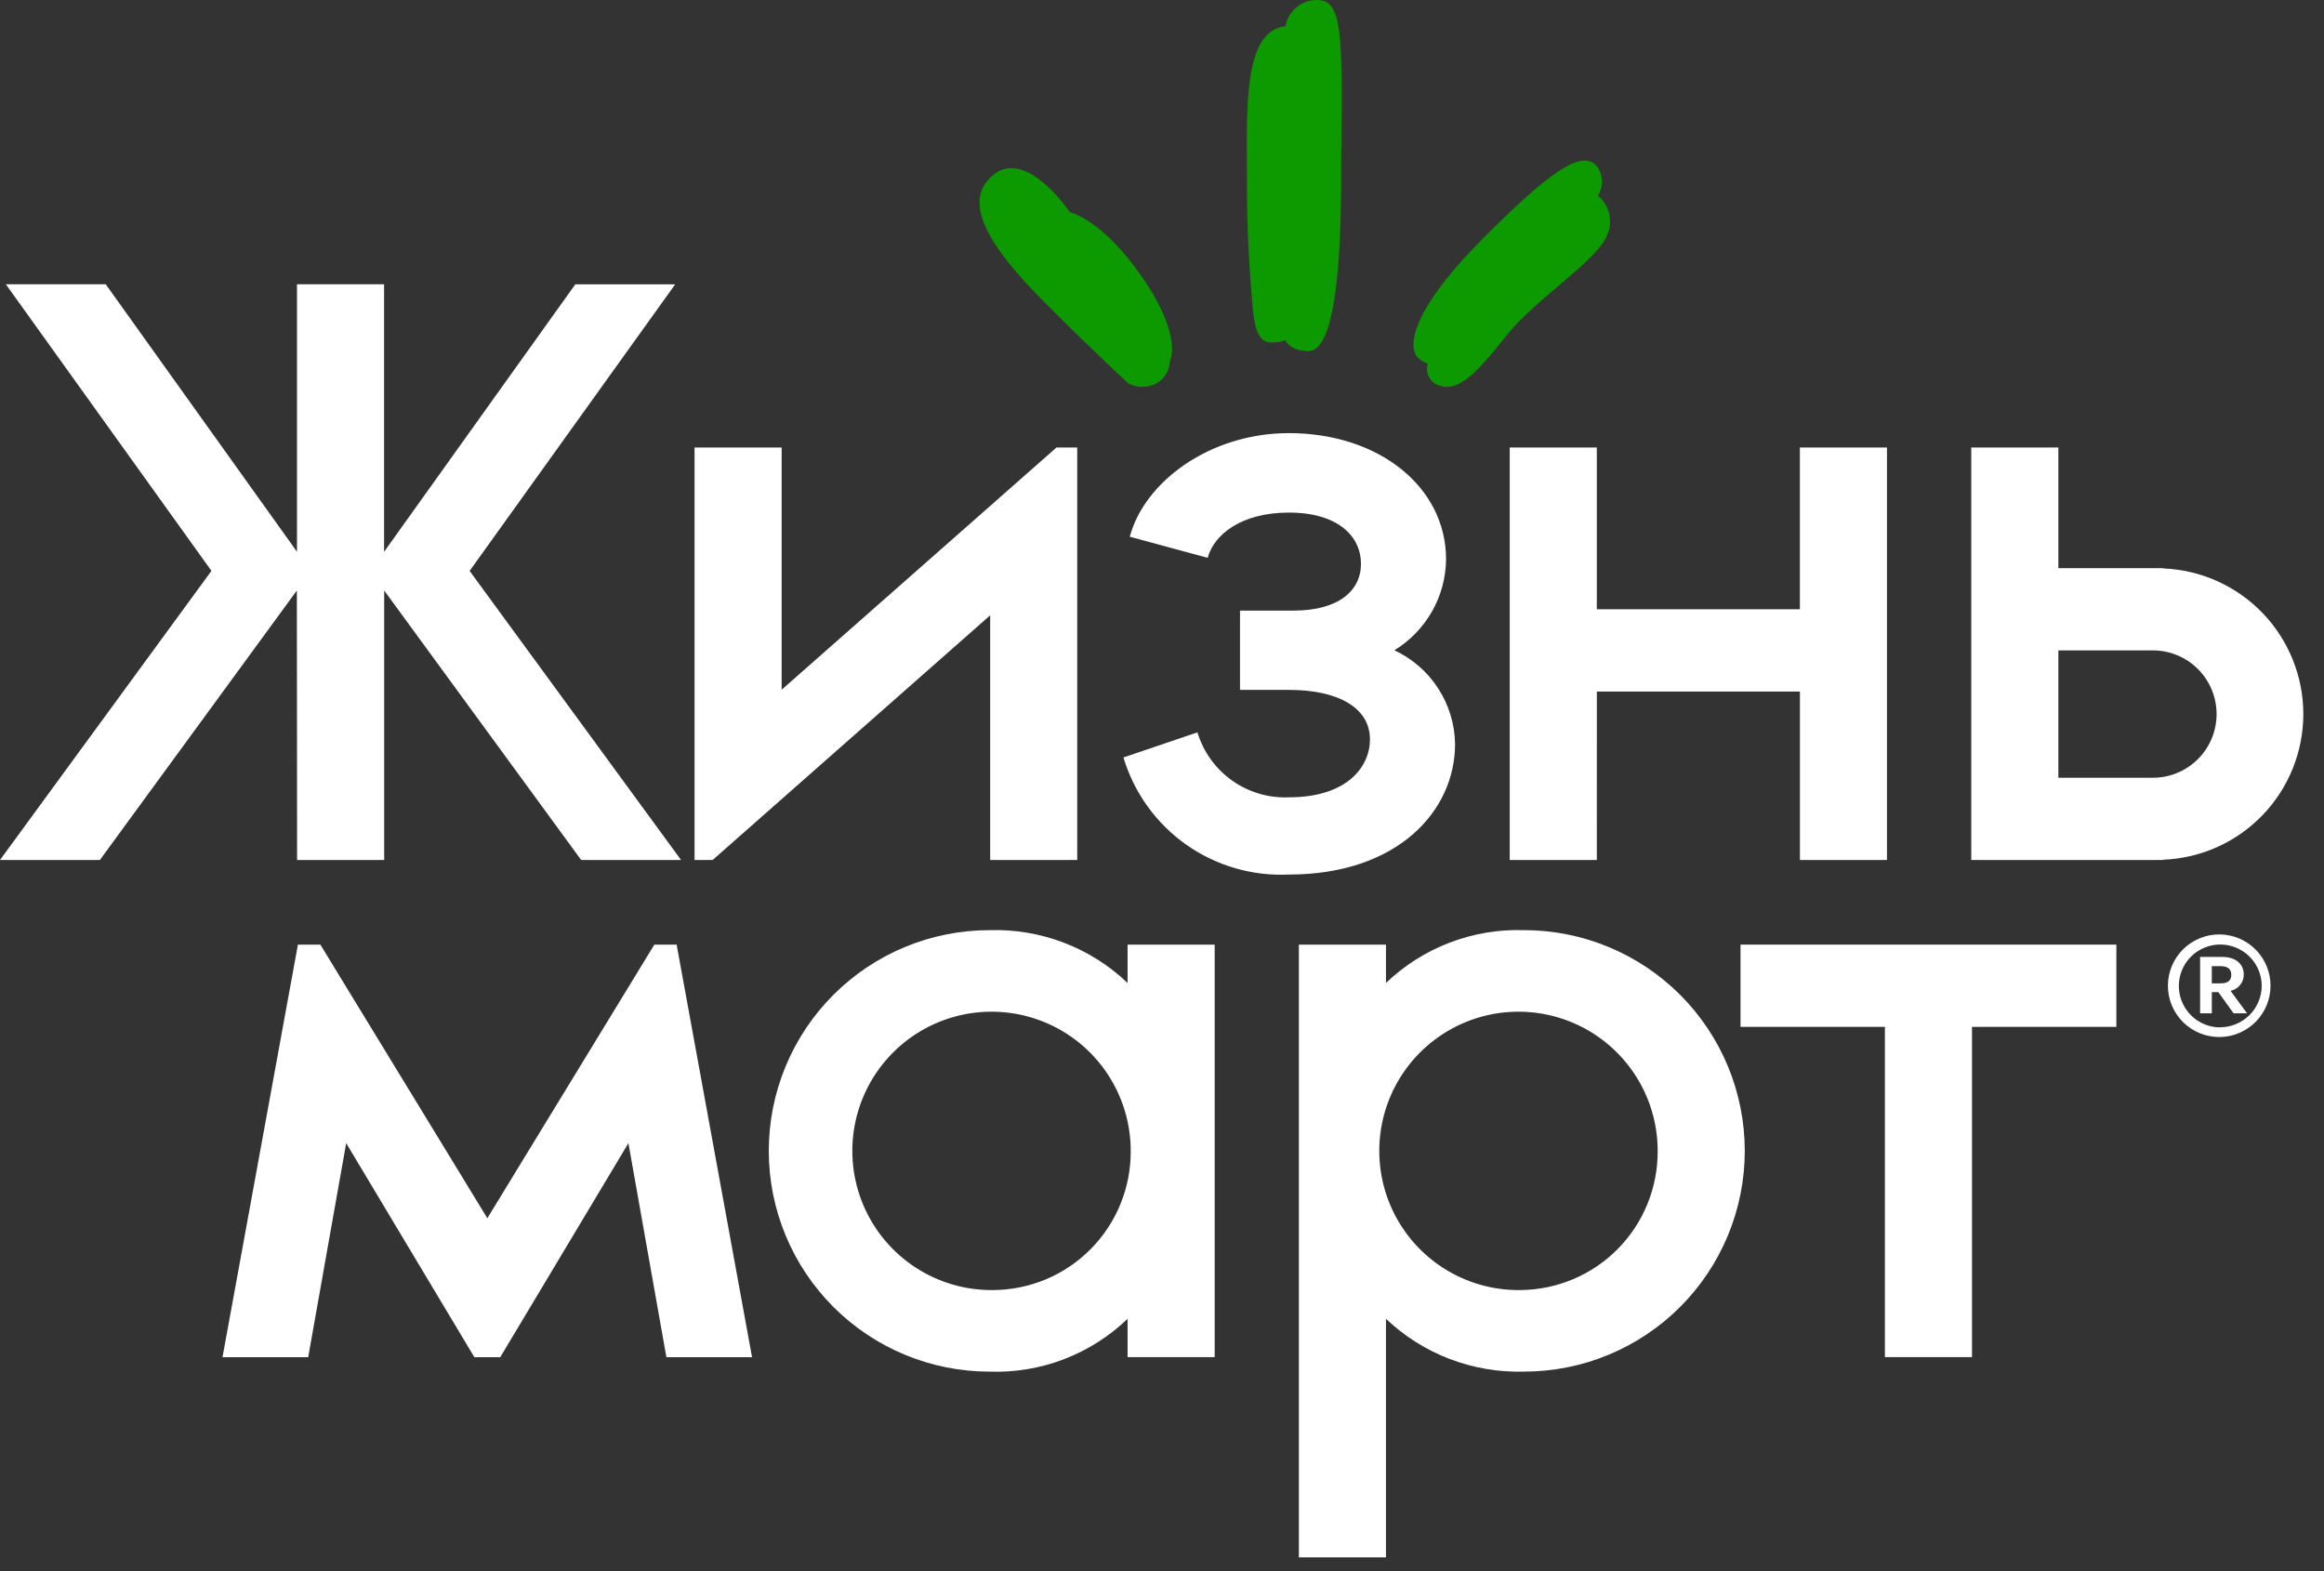
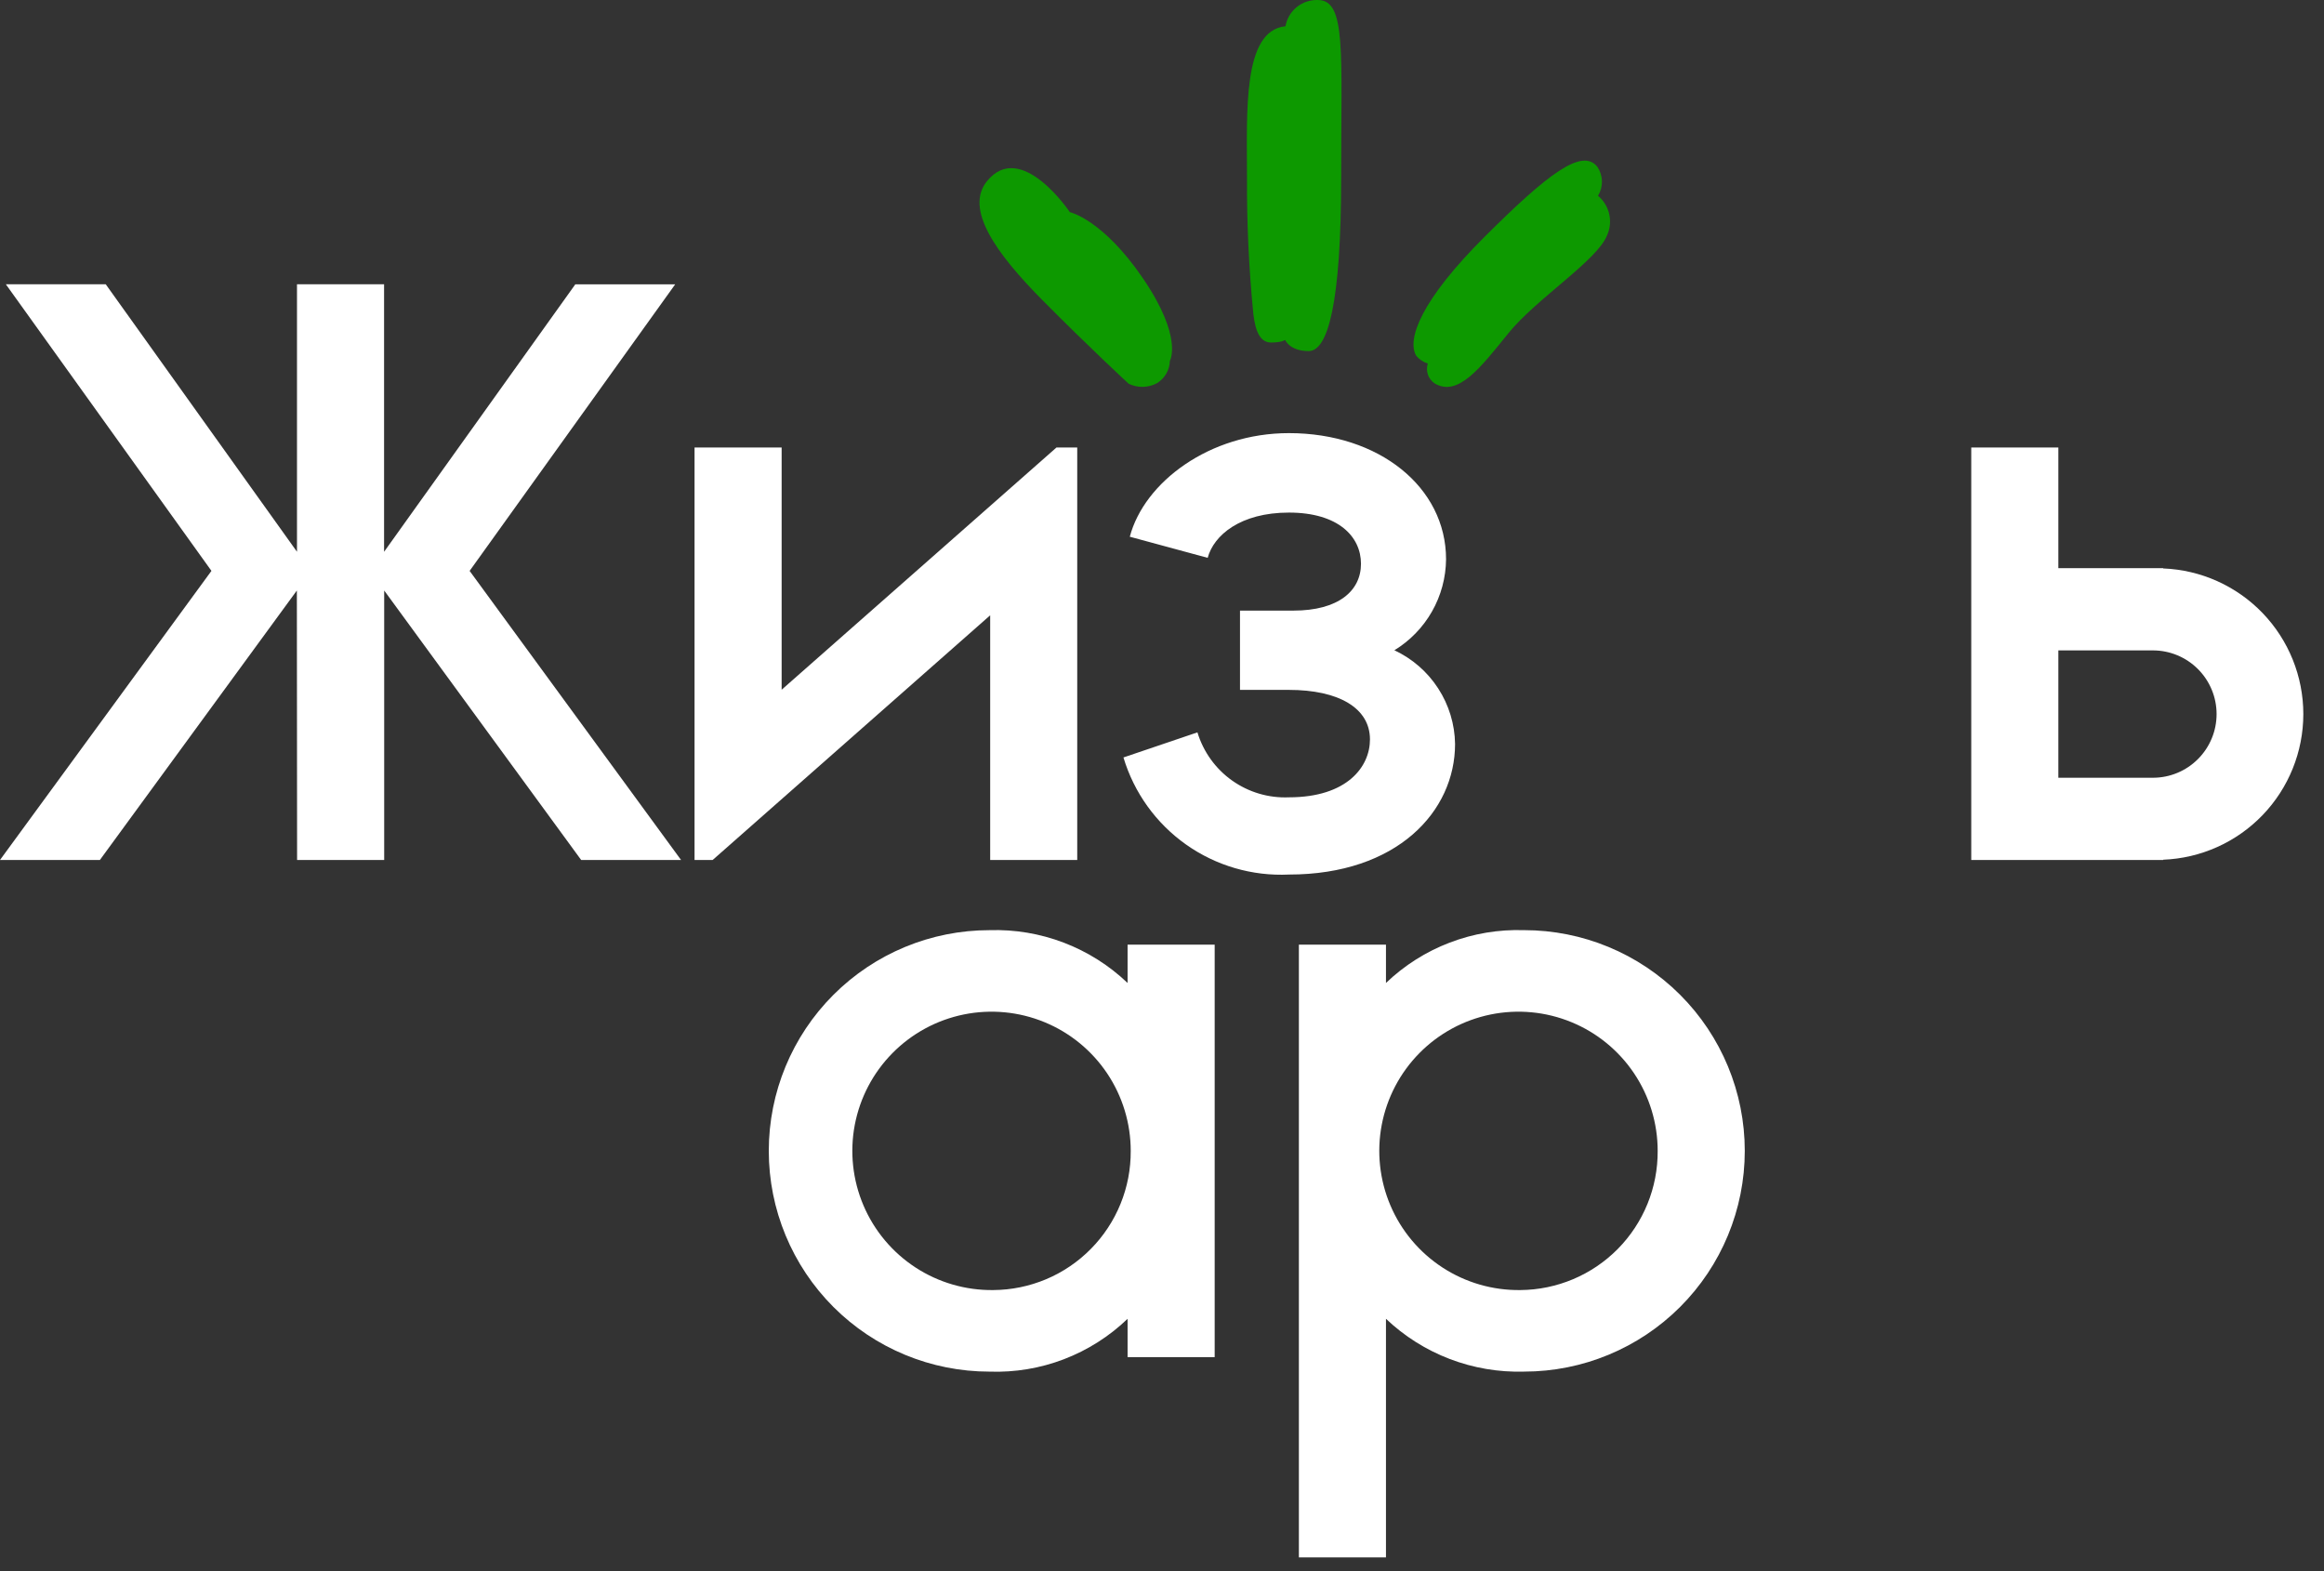
<svg xmlns="http://www.w3.org/2000/svg" width="105" height="71" viewBox="0 0 105 71" fill="none">
  <rect x="0" y="0" width="105" height="71" fill="#333333" stroke="none" />
  <path d="M13.423 38.856H17.358V26.68L26.258 38.856H30.771L21.218 25.794L30.506 12.846H25.993L17.353 24.93V12.845H13.418V24.929L4.778 12.845H0.265L9.553 25.793L0 38.855H4.513L13.413 26.679L13.423 38.856Z" fill="white" />
-   <path d="M72.147 31.244H81.322V38.856H85.255V20.219H81.32V27.527H72.145V20.219H68.21V38.856H72.145L72.147 31.244Z" fill="white" />
-   <path d="M78.638 46.395H85.161V61.316H89.096V46.395H95.619V42.679H78.638V46.395Z" fill="white" />
  <path d="M44.737 27.8V38.856H48.67V20.219H47.732L35.315 31.163V20.219H31.38V38.856H32.197L44.737 27.8Z" fill="white" />
-   <path d="M30.585 42.679H29.564L22.019 55.041L14.474 42.679H13.453V42.719L10.053 61.319H13.925L15.641 51.649L21.431 61.319H22.602L28.392 51.649L30.108 61.319H33.978L30.578 42.719L30.585 42.679Z" fill="white" />
  <path d="M50.945 44.412C50.116 43.62 49.137 43.002 48.066 42.592C46.995 42.182 45.853 41.99 44.707 42.026C42.062 42.026 39.525 43.077 37.655 44.947C35.785 46.817 34.734 49.354 34.734 51.999C34.734 54.644 35.785 57.181 37.655 59.051C39.525 60.921 42.062 61.972 44.707 61.972C45.854 62.012 46.997 61.822 48.068 61.412C49.14 61.002 50.118 60.381 50.945 59.586V61.317H54.88V42.679H50.945V44.412ZM44.878 58.287C43.631 58.303 42.407 57.948 41.362 57.266C40.318 56.585 39.499 55.608 39.011 54.46C38.523 53.313 38.387 52.046 38.62 50.821C38.854 49.595 39.447 48.467 40.323 47.58C41.199 46.692 42.32 46.085 43.542 45.836C44.764 45.587 46.033 45.707 47.187 46.181C48.34 46.654 49.327 47.461 50.022 48.497C50.716 49.533 51.087 50.752 51.087 51.999C51.092 52.82 50.936 53.633 50.626 54.393C50.317 55.154 49.861 55.845 49.284 56.429C48.708 57.013 48.022 57.478 47.266 57.797C46.509 58.115 45.698 58.282 44.877 58.287H44.878Z" fill="white" />
  <path d="M104.066 32.263C104.065 30.56 103.405 28.924 102.225 27.698C101.044 26.471 99.434 25.749 97.733 25.683V25.67H92.998V20.22H89.063V25.67V29.386V35.14V38.856H97.735V38.843C99.436 38.777 101.045 38.054 102.225 36.828C103.406 35.601 104.065 33.965 104.066 32.263ZM97.266 35.14H92.998V29.386H97.27C98.033 29.386 98.765 29.689 99.304 30.229C99.844 30.768 100.147 31.5 100.147 32.263C100.147 33.026 99.844 33.758 99.304 34.297C98.765 34.837 98.033 35.14 97.27 35.14H97.266Z" fill="white" />
  <path d="M68.857 42.026C67.711 41.988 66.568 42.179 65.497 42.589C64.426 42.998 63.447 43.618 62.619 44.412V42.679H58.684V70.365H62.619V59.585C63.45 60.374 64.429 60.992 65.5 61.401C66.57 61.81 67.711 62.004 68.857 61.971C71.502 61.971 74.039 60.92 75.909 59.05C77.779 57.18 78.83 54.643 78.83 51.998C78.83 49.353 77.779 46.816 75.909 44.946C74.039 43.076 71.502 42.025 68.857 42.025V42.026ZM68.686 58.287C67.439 58.303 66.215 57.948 65.17 57.266C64.126 56.585 63.307 55.608 62.819 54.461C62.331 53.313 62.195 52.046 62.428 50.821C62.662 49.595 63.255 48.467 64.131 47.58C65.007 46.692 66.128 46.085 67.35 45.836C68.572 45.587 69.841 45.707 70.995 46.181C72.148 46.654 73.135 47.461 73.83 48.497C74.524 49.533 74.895 50.752 74.895 51.999C74.905 53.656 74.257 55.25 73.093 56.429C71.928 57.608 70.343 58.276 68.686 58.287Z" fill="white" />
  <path d="M65.741 33.613C65.728 32.721 65.463 31.851 64.978 31.103C64.493 30.354 63.807 29.757 62.999 29.38C63.705 28.95 64.29 28.346 64.699 27.627C65.108 26.908 65.326 26.096 65.334 25.269C65.334 22.012 62.308 19.569 58.234 19.569C54.651 19.569 51.701 21.777 51.045 24.25L54.564 25.204C54.837 24.186 56.041 23.159 58.234 23.159C60.473 23.159 61.49 24.25 61.49 25.472C61.49 26.694 60.473 27.588 58.437 27.588H56.024V31.17H58.233C60.472 31.17 61.896 31.984 61.896 33.409C61.896 34.63 60.879 36.024 58.233 36.024C57.316 36.063 56.413 35.795 55.665 35.264C54.917 34.733 54.367 33.967 54.101 33.089L50.758 34.223C51.235 35.813 52.231 37.198 53.586 38.157C54.941 39.115 56.579 39.593 58.237 39.513C63.122 39.513 65.741 36.662 65.741 33.613Z" fill="white" />
-   <path d="M100.314 42.219C100.006 42.213 99.699 42.268 99.412 42.381C99.126 42.495 98.864 42.665 98.644 42.88C98.424 43.096 98.249 43.354 98.129 43.638C98.009 43.923 97.948 44.228 97.948 44.536C97.948 44.845 98.009 45.15 98.129 45.435C98.249 45.719 98.424 45.977 98.644 46.193C98.864 46.408 99.126 46.578 99.412 46.692C99.699 46.805 100.006 46.86 100.314 46.854C100.92 46.841 101.498 46.592 101.922 46.158C102.346 45.725 102.584 45.143 102.584 44.536C102.584 43.93 102.346 43.348 101.922 42.914C101.498 42.481 100.92 42.232 100.314 42.219ZM100.314 46.419C99.944 46.419 99.582 46.309 99.274 46.103C98.966 45.898 98.726 45.605 98.585 45.263C98.443 44.921 98.406 44.545 98.478 44.182C98.55 43.819 98.728 43.485 98.99 43.223C99.252 42.962 99.586 42.783 99.949 42.711C100.312 42.639 100.688 42.676 101.03 42.818C101.372 42.959 101.665 43.199 101.871 43.507C102.076 43.815 102.186 44.177 102.186 44.547C102.182 45.042 101.983 45.515 101.633 45.864C101.282 46.213 100.809 46.411 100.314 46.414V46.419Z" fill="white" />
-   <path d="M101.375 44.024C101.375 43.629 101.093 43.235 100.394 43.235H99.402V45.782H99.932V44.824H100.226L100.914 45.782H101.523L100.779 44.767C100.95 44.732 101.102 44.639 101.211 44.503C101.32 44.368 101.378 44.198 101.375 44.024V44.024ZM100.315 44.43H99.931V43.652H100.326C100.726 43.652 100.811 43.852 100.811 44.047C100.811 44.295 100.664 44.43 100.315 44.43Z" fill="white" />
  <path d="M58.064 15.358C58.064 15.358 57.927 15.475 57.428 15.475C56.929 15.475 56.721 14.964 56.628 14.192C56.425 12.139 56.329 10.076 56.34 8.013C56.34 5.037 56.133 1.381 58.079 1.186C58.139 0.844 58.32 0.536 58.59 0.318C58.86 0.1 59.2 -0.012 59.546 0.001C60.835 0.001 60.591 2.377 60.595 8.013C60.595 13.713 59.995 15.862 59.129 15.862C58.263 15.862 58.064 15.358 58.064 15.358Z" fill="#0D9900" />
  <path d="M63.982 16.07C63.553 15.313 64.221 13.545 67.071 10.703C69.921 7.861 71.479 6.666 72.171 7.538C72.3 7.73 72.372 7.956 72.377 8.188C72.382 8.42 72.32 8.648 72.199 8.846C72.452 9.057 72.629 9.344 72.704 9.665C72.779 9.985 72.747 10.321 72.613 10.622C72.173 11.763 69.413 13.493 68.144 15.063C66.875 16.633 65.875 17.943 64.819 17.324C64.677 17.228 64.57 17.088 64.514 16.926C64.459 16.763 64.457 16.587 64.51 16.424C64.303 16.361 64.119 16.237 63.982 16.07V16.07Z" fill="#0D9900" />
  <path d="M44.593 8.185C46.128 6.29 48.336 9.585 48.336 9.585C48.336 9.585 49.826 9.909 51.646 12.585C53.466 15.261 52.856 16.303 52.856 16.303C52.85 16.506 52.795 16.705 52.693 16.881C52.592 17.057 52.448 17.205 52.275 17.312C52.078 17.417 51.86 17.474 51.637 17.479C51.414 17.483 51.193 17.434 50.993 17.337C50.993 17.337 49.229 15.712 47.1 13.564C44.971 11.416 43.58 9.435 44.593 8.185Z" fill="#0D9900" />
</svg>